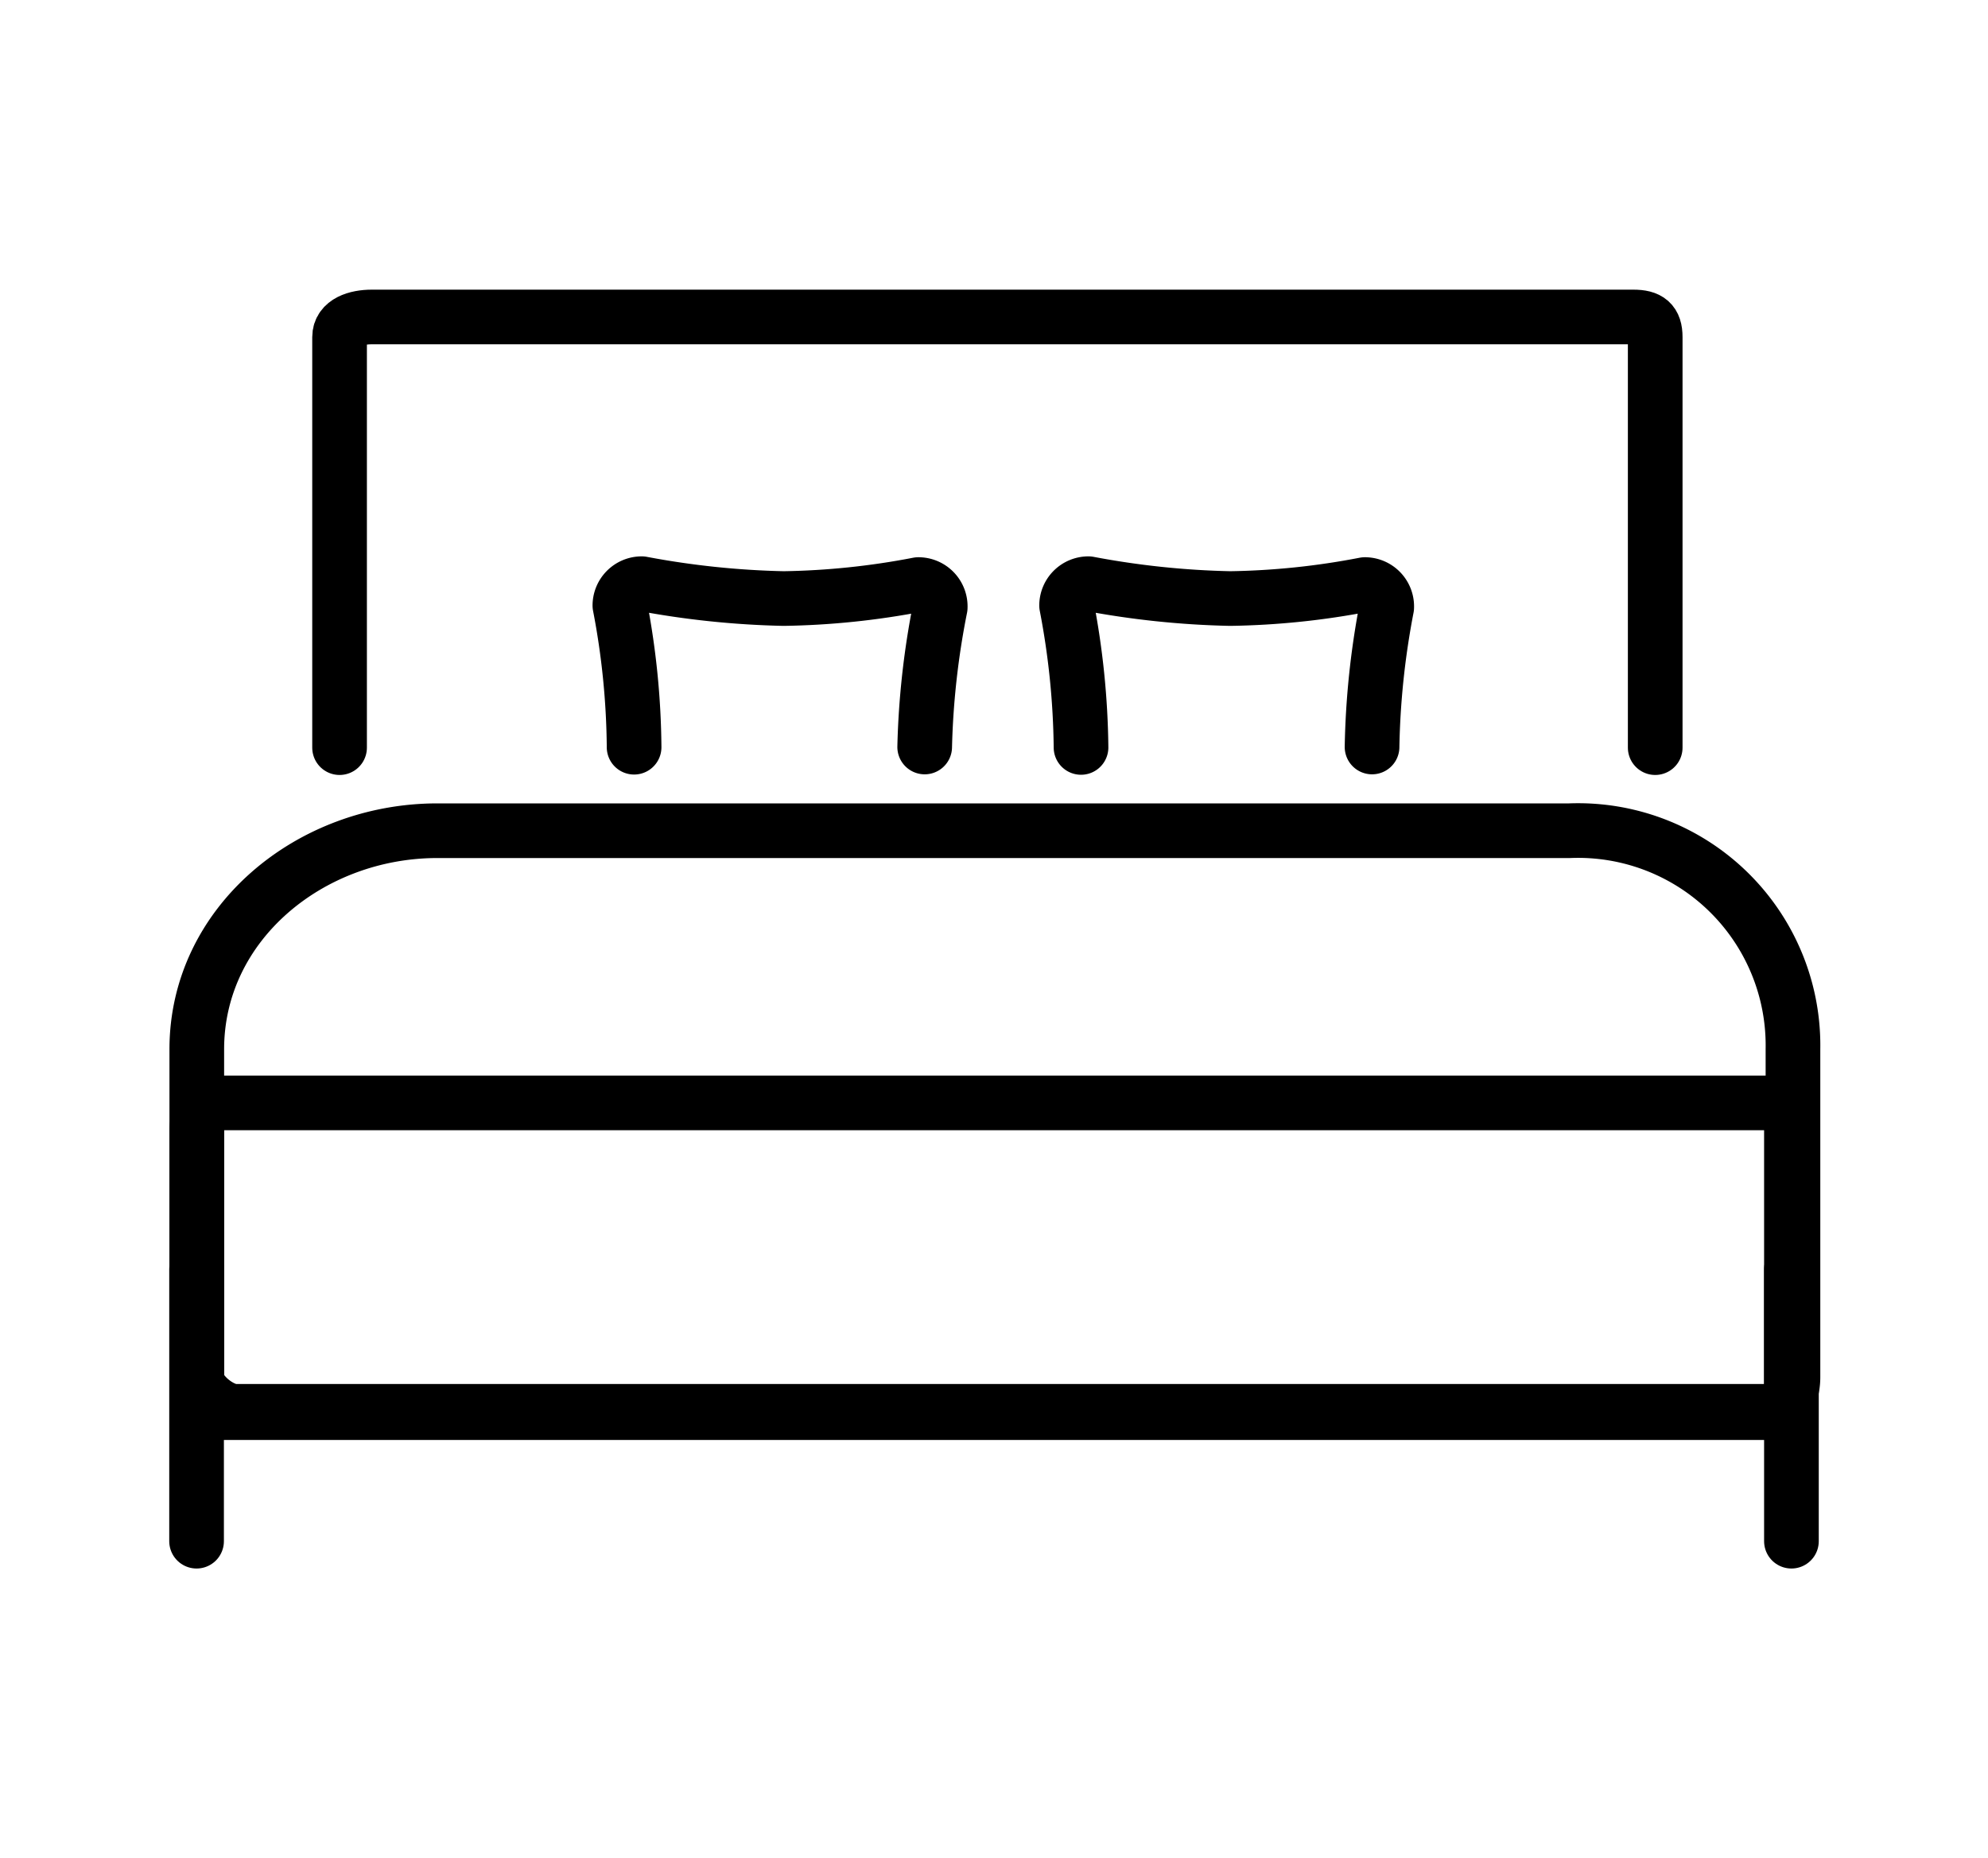
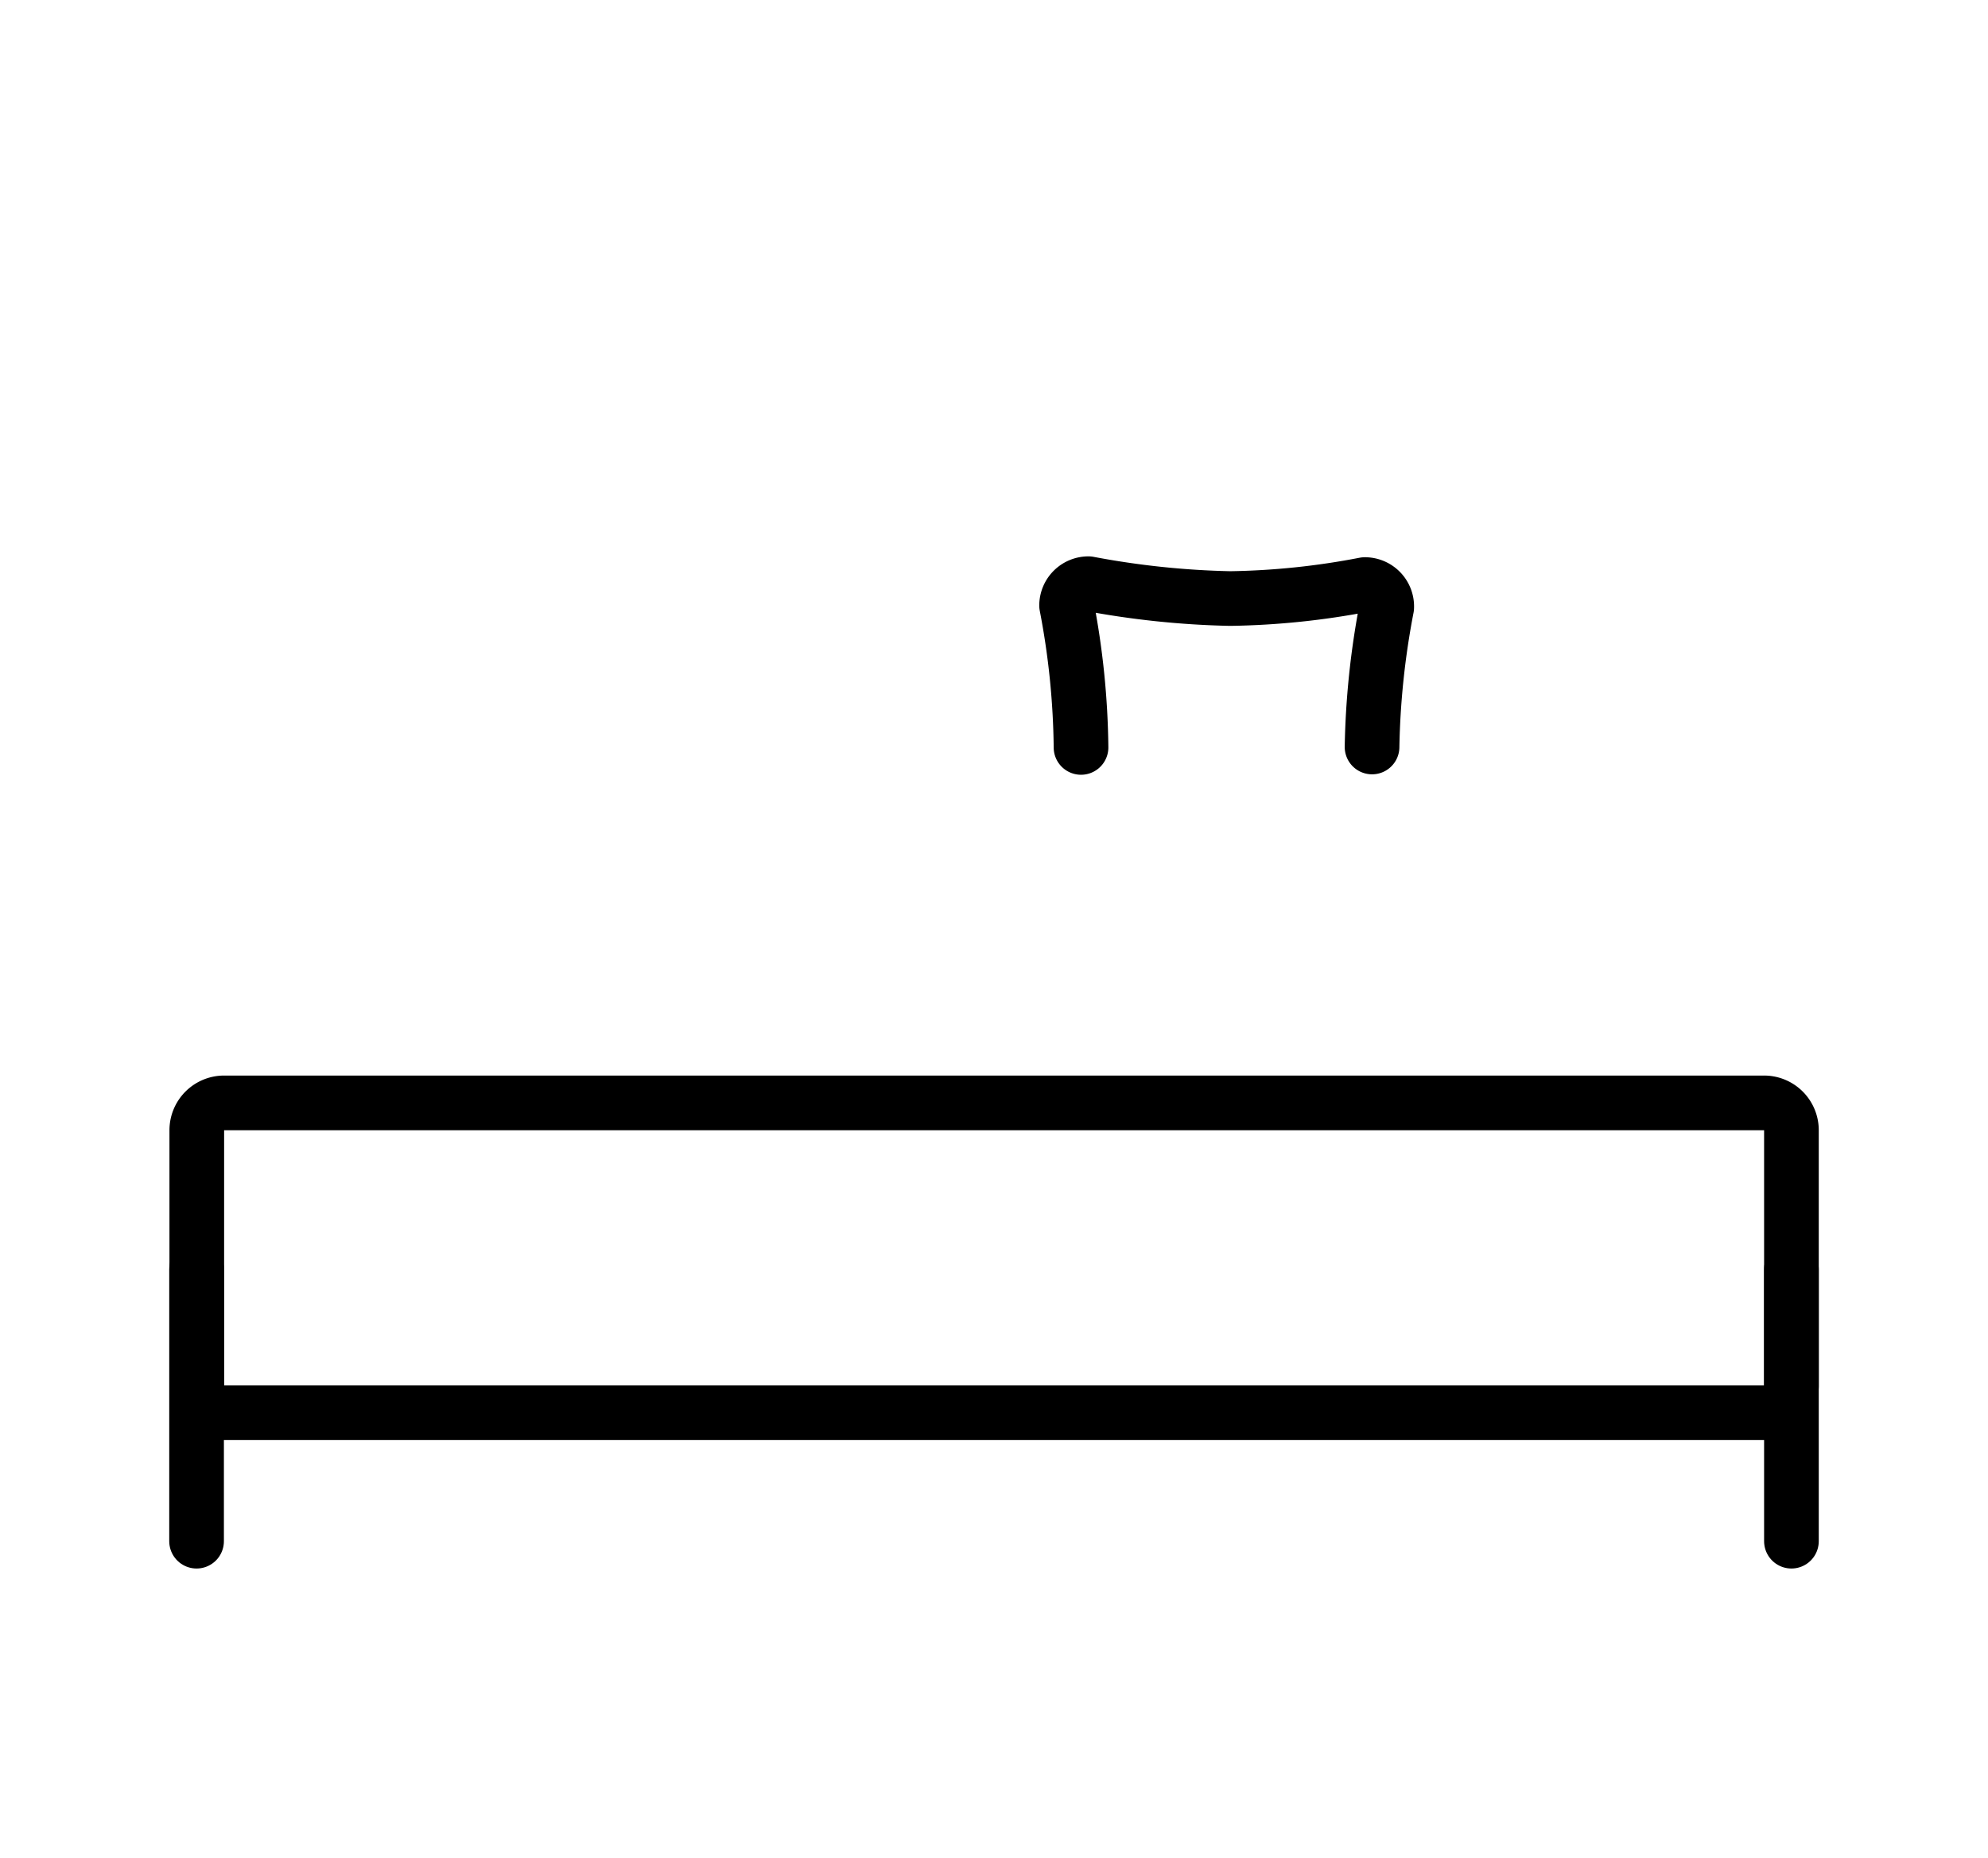
<svg xmlns="http://www.w3.org/2000/svg" id="Layer_1" data-name="Layer 1" viewBox="0 0 90.92 85">
  <defs>
    <style>.cls-1{fill:none;stroke:#000;stroke-linecap:round;stroke-linejoin:round;stroke-width:2.5px;}</style>
  </defs>
  <title>king-bed</title>
-   <path class="cls-1" d="M71.78,38H20C14.18,38,9,42.25,9,48v15c0,.7,1.08,1.56,1.77,1.56H81c.7,0,1-.86,1-1.56V48A9.83,9.83,0,0,0,71.78,38Z" />
  <path class="cls-1" d="M81.93,51.7a1.25,1.25,0,0,0-1.26-1.25H10.24A1.25,1.25,0,0,0,9,51.7V63.37a1.25,1.25,0,0,0,1.25,1.25H80.67a1.25,1.25,0,0,0,1.26-1.25Z" />
-   <path class="cls-1" d="M75.7,34.2V15.42c0-.69-.3-.92-1-.92H17c-.69,0-1.47.23-1.47.92V34.2" />
  <line class="cls-1" x1="8.99" y1="58.06" x2="8.99" y2="70.5" />
  <line class="cls-1" x1="81.93" y1="58.06" x2="81.93" y2="70.5" />
  <path class="cls-1" d="M62.75,34.17a36.94,36.94,0,0,1,.67-6.38,1,1,0,0,0-1-1.05,35,35,0,0,1-6.16.64,39.11,39.11,0,0,1-6.48-.68,1,1,0,0,0-1,1,36.08,36.08,0,0,1,.66,6.49" />
-   <path class="cls-1" d="M42.29,34.17A36.94,36.94,0,0,1,43,27.79a1,1,0,0,0-1-1.05,35.17,35.17,0,0,1-6.16.64,39.31,39.31,0,0,1-6.49-.68,1,1,0,0,0-1,1A35.57,35.57,0,0,1,29,34.18" />
</svg>